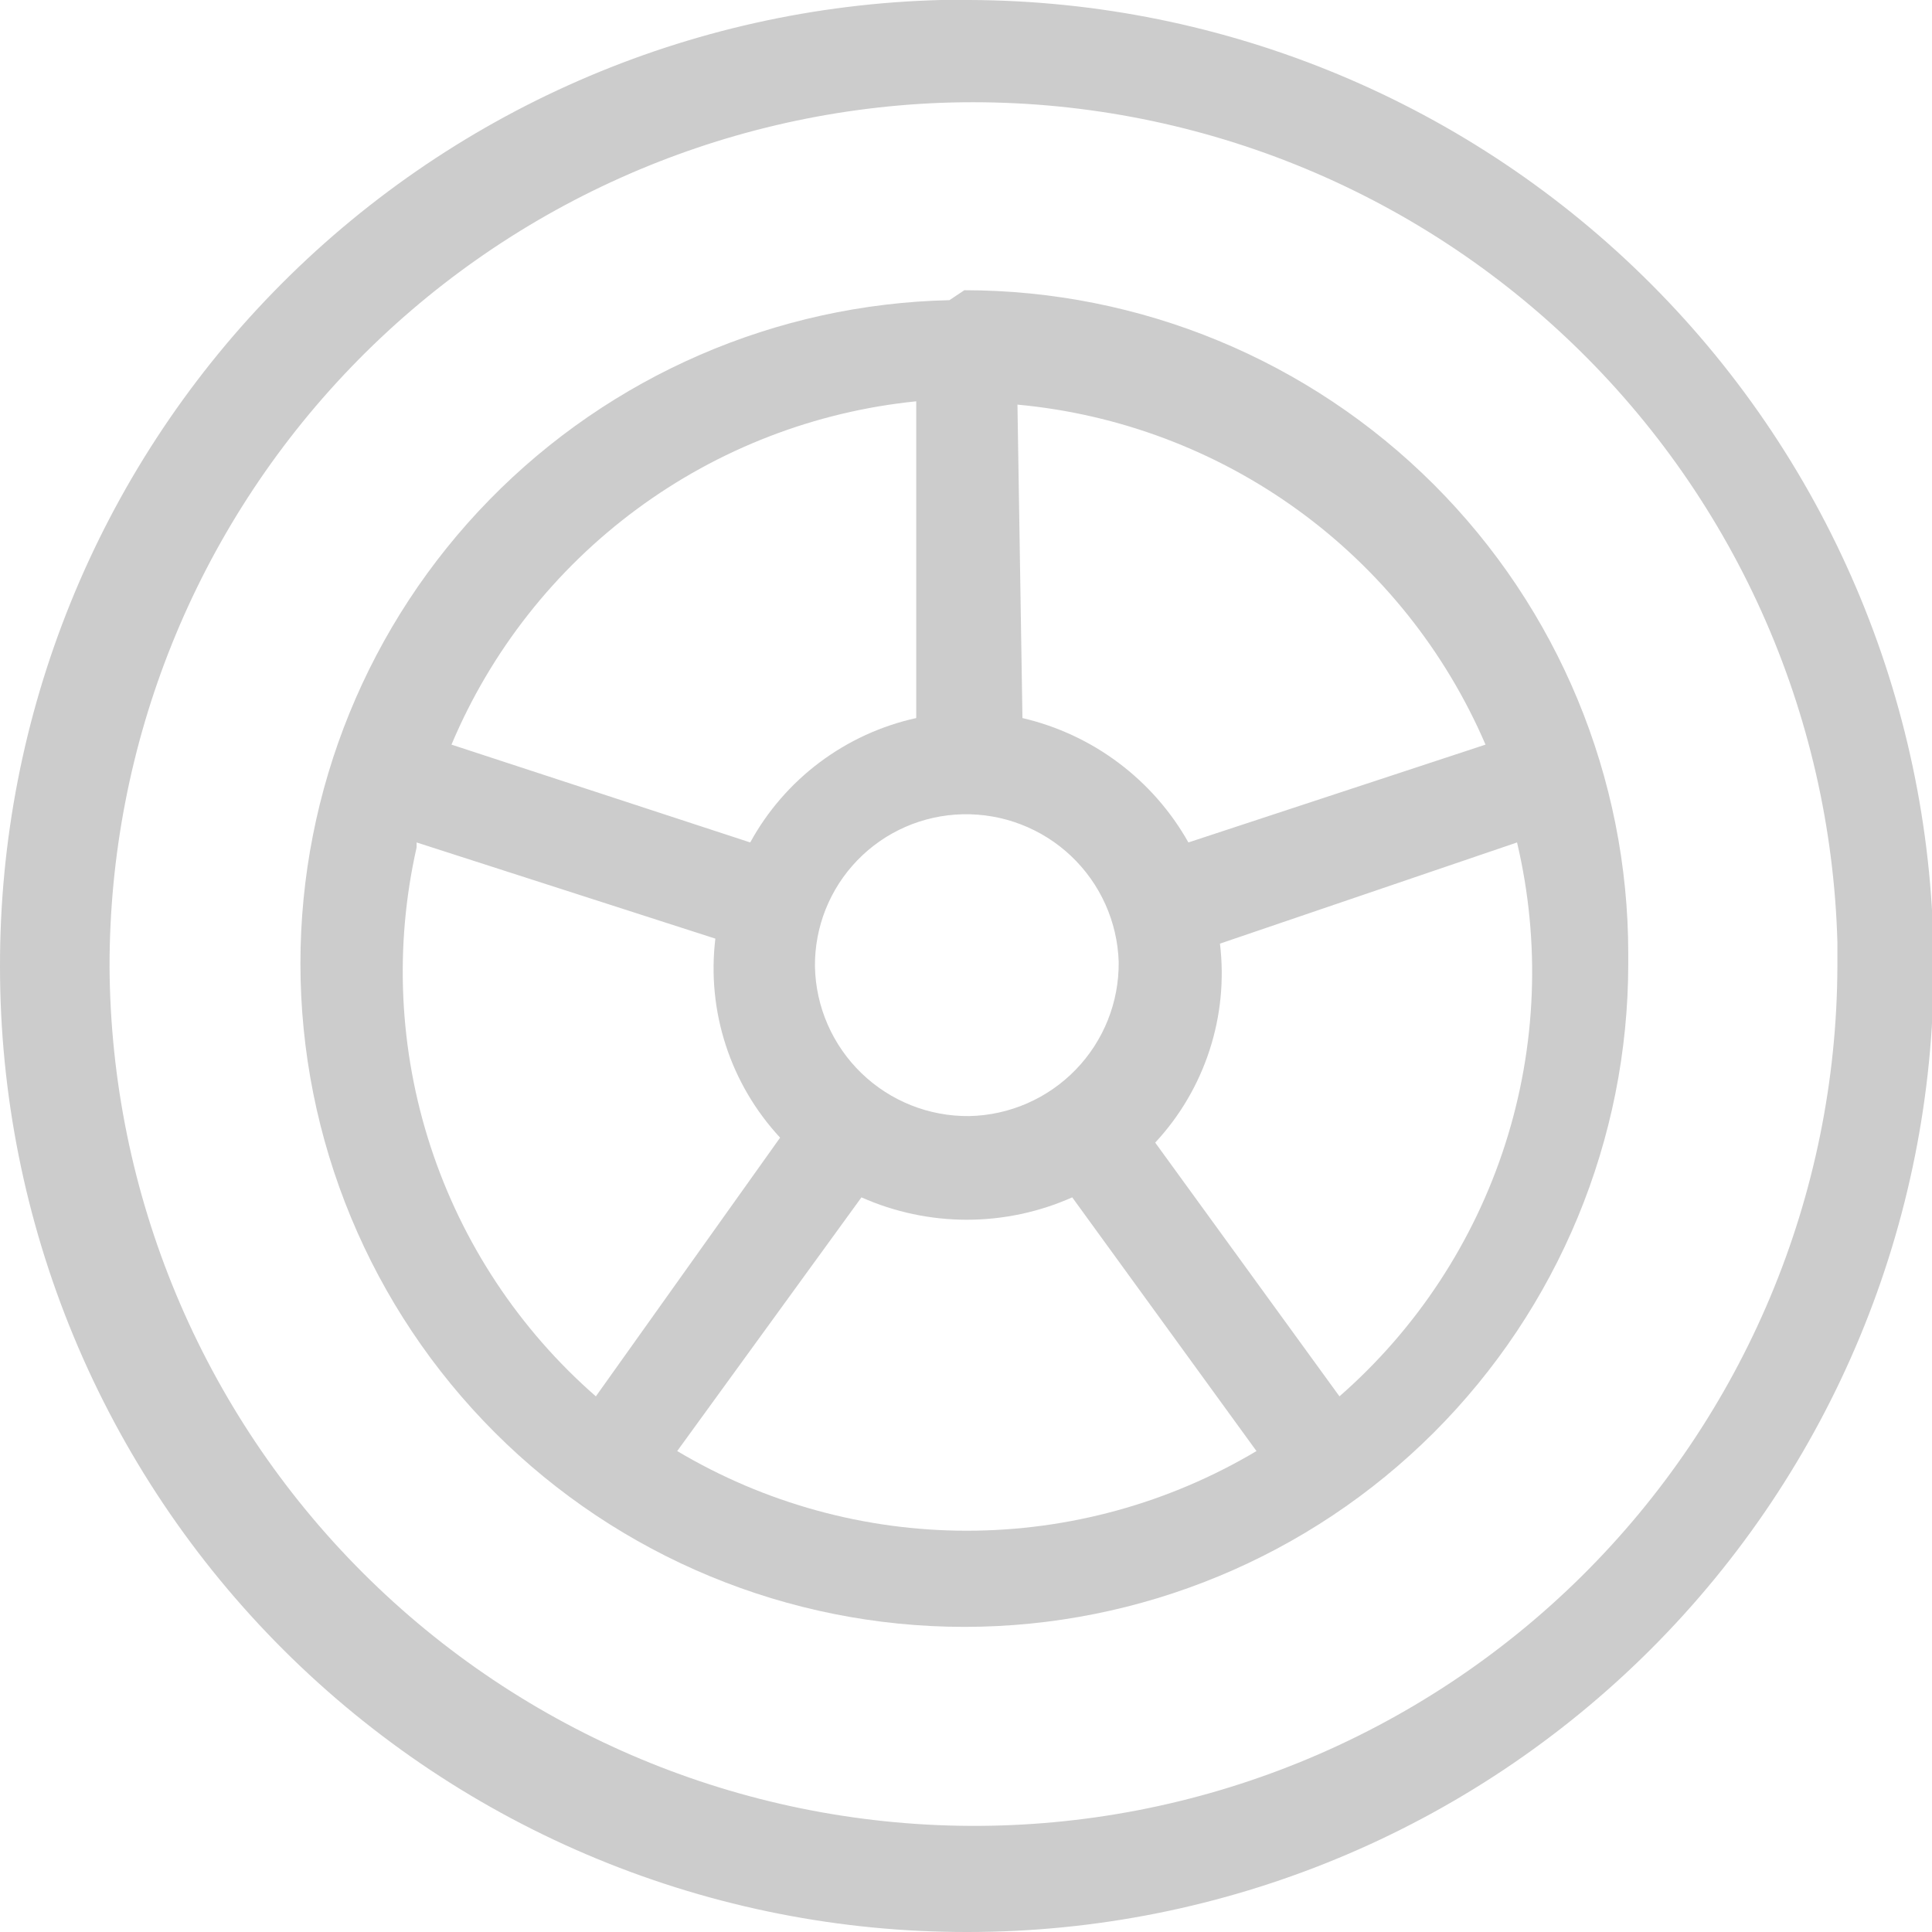
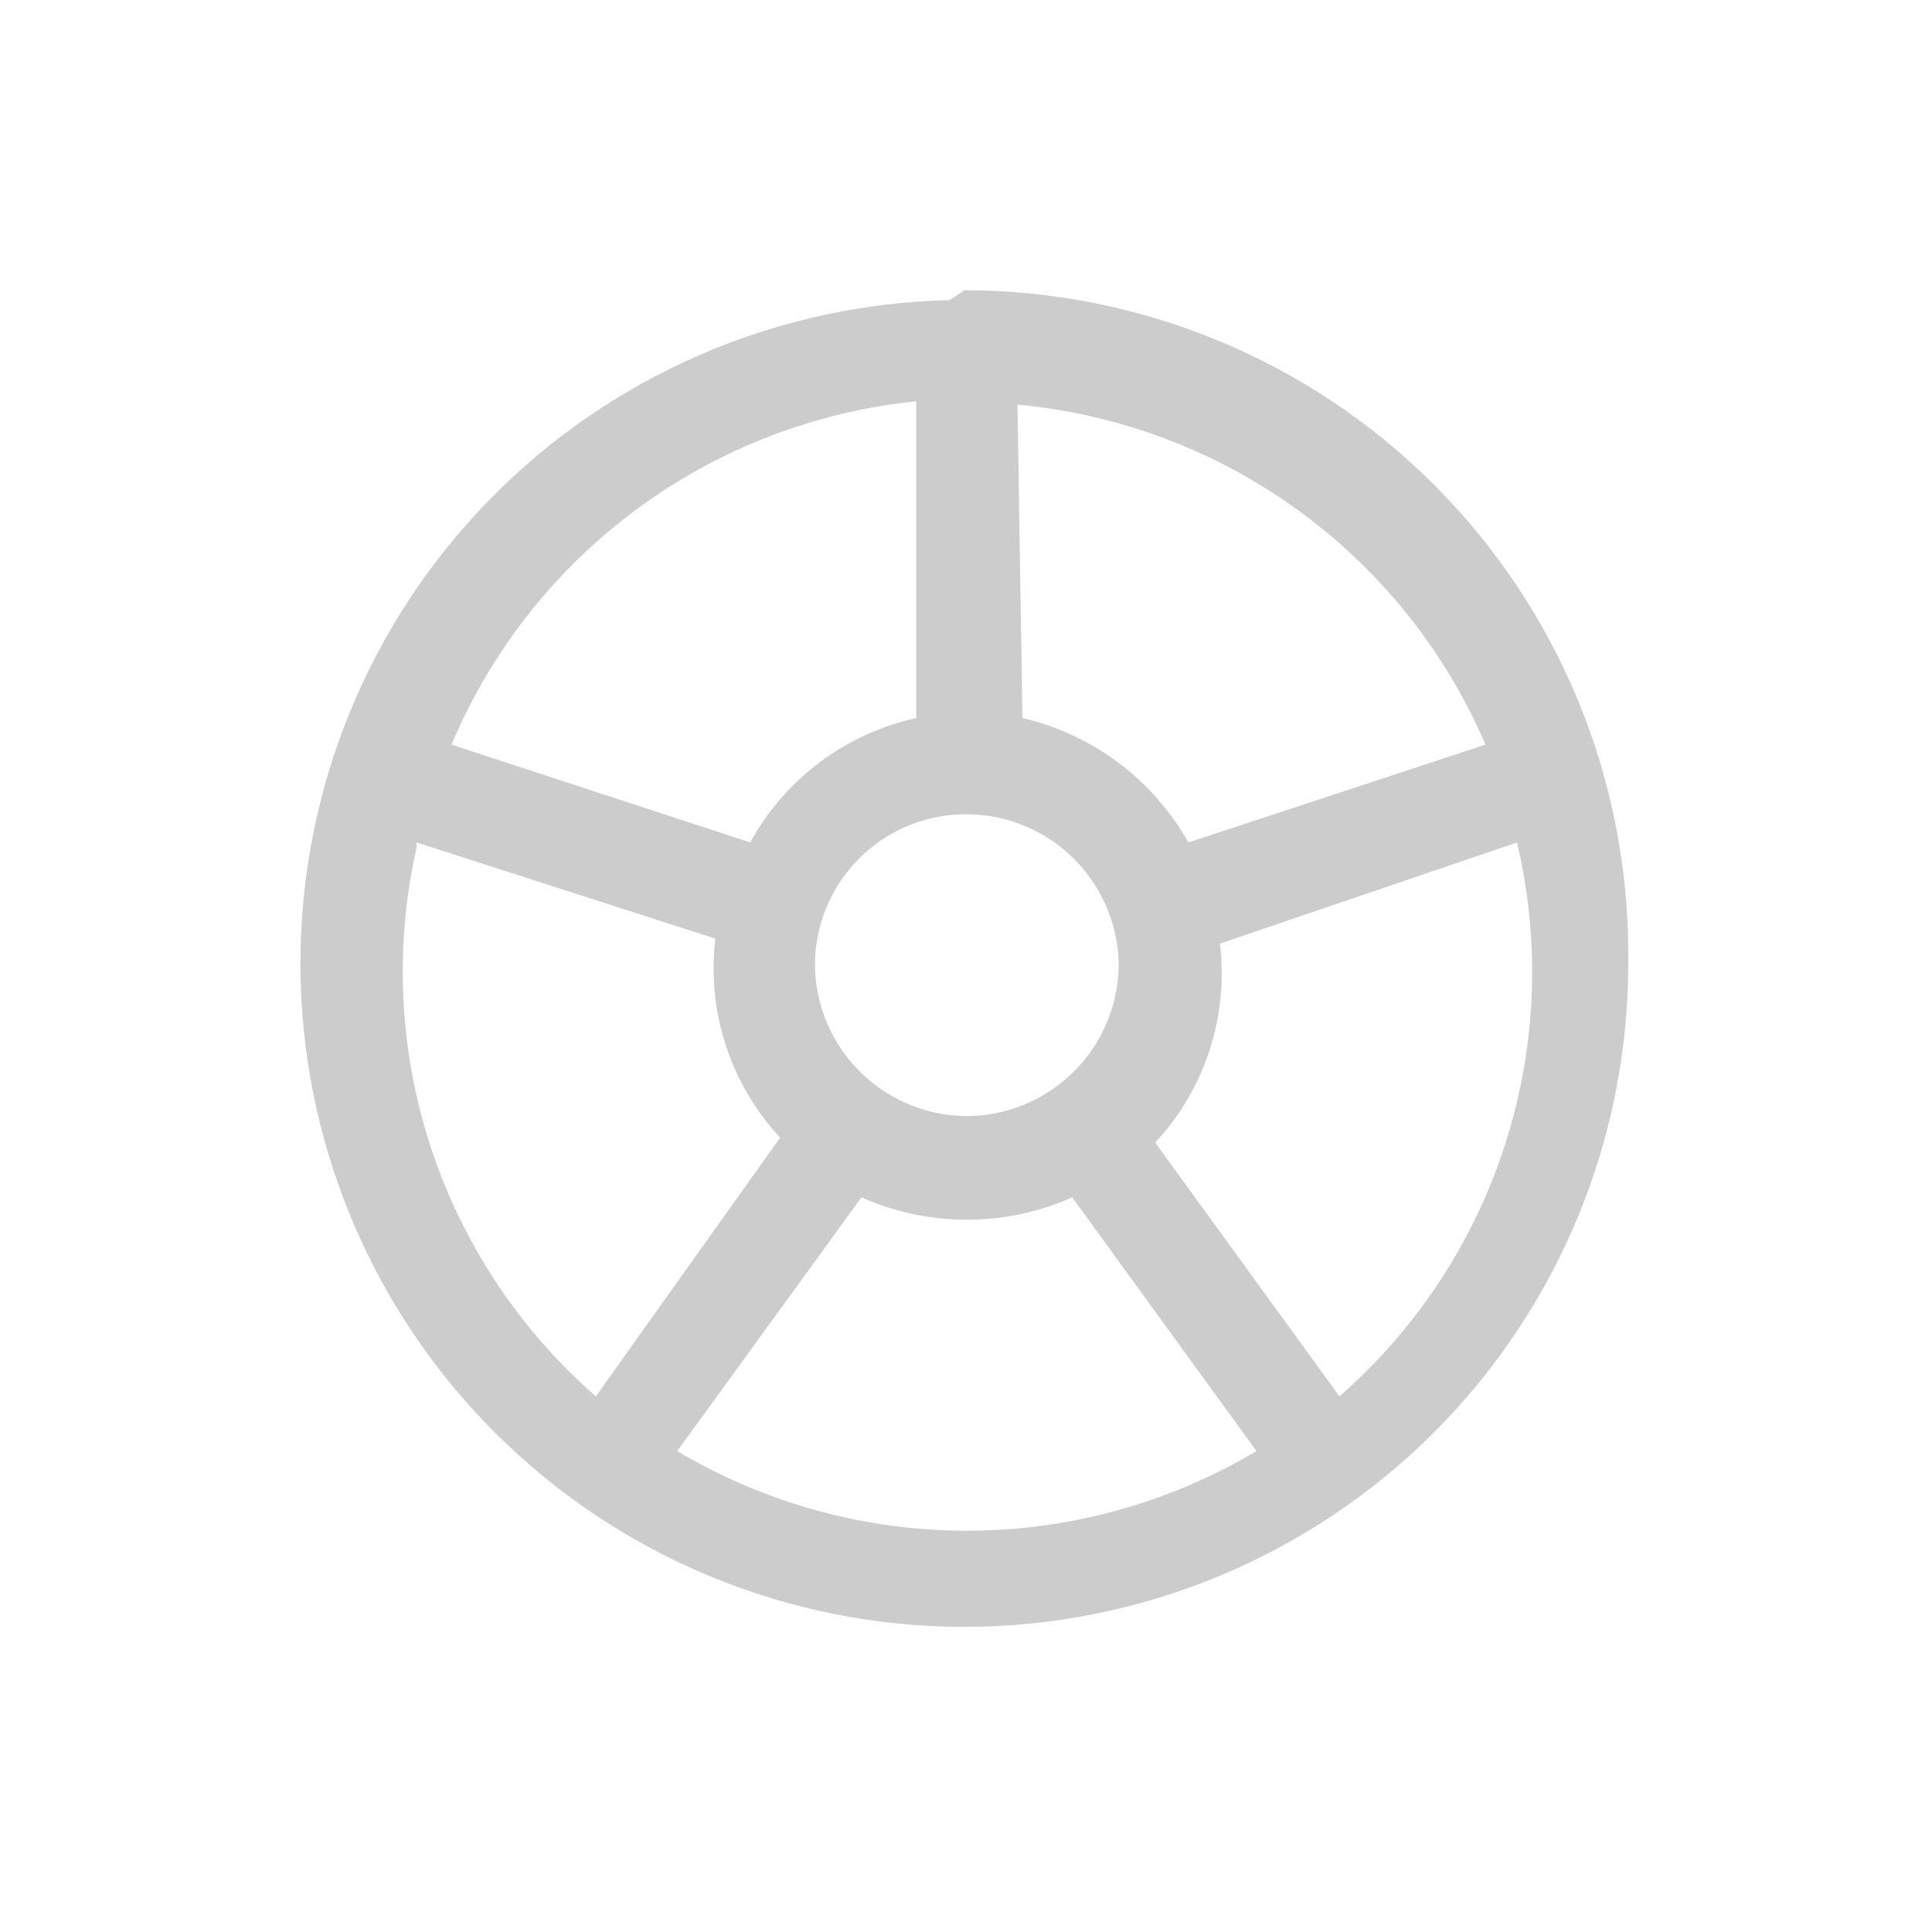
<svg xmlns="http://www.w3.org/2000/svg" width="60" height="60" viewBox="0 0 60 60" fill="none">
  <g clip-path="url(#clip0_2140_9425)">
    <path d="M29.485 9.322C24.097 9.443 18.971 11.667 15.204 15.517C11.437 19.368 9.329 24.538 9.33 29.923C9.33 35.386 11.502 40.626 15.369 44.49C19.236 48.353 24.48 50.524 29.948 50.524C35.417 50.524 40.661 48.353 44.528 44.49C48.395 40.626 50.567 35.386 50.567 29.923V29.614C50.567 24.15 48.395 18.91 44.528 15.047C40.661 11.183 35.417 9.013 29.948 9.013L29.485 9.322ZM28.454 22.3C27.368 22.539 26.347 23.008 25.457 23.674C24.568 24.34 23.832 25.189 23.299 26.163L14.021 23.125C15.246 20.216 17.233 17.691 19.773 15.815C22.312 13.939 25.311 12.781 28.454 12.463V22.3ZM31.598 12.566C34.748 12.857 37.76 13.991 40.319 15.849C42.877 17.707 44.886 20.221 46.134 23.125L36.907 26.163C36.364 25.197 35.624 24.355 34.737 23.69C33.849 23.024 32.833 22.552 31.753 22.3L31.598 12.566ZM29.897 25.288C31.146 25.26 32.356 25.726 33.263 26.584C34.17 27.442 34.702 28.623 34.742 29.871C34.756 31.119 34.277 32.322 33.408 33.219C32.539 34.116 31.352 34.634 30.103 34.661C28.854 34.675 27.65 34.196 26.753 33.328C25.855 32.46 25.336 31.273 25.309 30.026C25.295 28.791 25.769 27.602 26.628 26.715C27.487 25.827 28.662 25.315 29.897 25.288ZM12.938 26.163L22.216 29.15C22.082 30.264 22.192 31.395 22.54 32.462C22.887 33.529 23.463 34.508 24.227 35.331L18.505 43.365C16.126 41.288 14.352 38.608 13.372 35.607C12.392 32.606 12.242 29.397 12.938 26.318V26.163ZM47.113 26.163C47.845 29.26 47.719 32.498 46.747 35.529C45.775 38.56 43.995 41.269 41.598 43.365L35.876 35.485C36.641 34.663 37.216 33.684 37.563 32.616C37.911 31.549 38.021 30.419 37.887 29.305L47.113 26.163ZM26.753 37.185C27.783 37.643 28.898 37.88 30.026 37.88C31.154 37.88 32.269 37.643 33.299 37.185L39.021 45.064C36.3 46.683 33.192 47.538 30.026 47.538C26.859 47.538 23.752 46.683 21.031 45.064L26.753 37.185Z" fill="#CCCCCC" />
-     <path d="M29.227 0C21.396 0.202 13.955 3.456 8.494 9.066C3.032 14.677 -0.016 22.199 6.31436e-05 30.026C5.73217e-05 33.966 0.778 37.868 2.289 41.508C3.799 45.148 6.014 48.455 8.805 51.239C11.596 54.023 14.909 56.23 18.555 57.733C22.201 59.236 26.108 60.007 30.052 60C38.008 60 45.639 56.842 51.265 51.221C56.891 45.599 60.052 37.975 60.052 30.026C60.052 22.08 56.9 14.459 51.286 8.831C45.673 3.203 38.055 0.027 30.103 0H29.227ZM29.227 3.193C32.771 3.063 36.306 3.635 39.627 4.876C42.949 6.118 45.992 8.005 48.58 10.428C51.168 12.851 53.25 15.761 54.706 18.993C56.161 22.224 56.962 25.711 57.062 29.253V30.026C57.048 33.547 56.34 37.031 54.977 40.279C53.614 43.526 51.624 46.473 49.12 48.951C46.616 51.429 43.648 53.389 40.384 54.72C37.121 56.05 33.627 56.724 30.103 56.704C23.034 56.663 16.266 53.84 11.268 48.845C6.269 43.851 3.443 37.089 3.402 30.026C3.397 23.084 6.084 16.411 10.9 11.407C15.716 6.404 22.285 3.46 29.227 3.193Z" fill="#CCCCCC" />
  </g>
  <defs>
    <clipPath id="clip0_2140_9425">
      <rect width="60" height="60" fill="white" />
    </clipPath>
  </defs>
</svg>